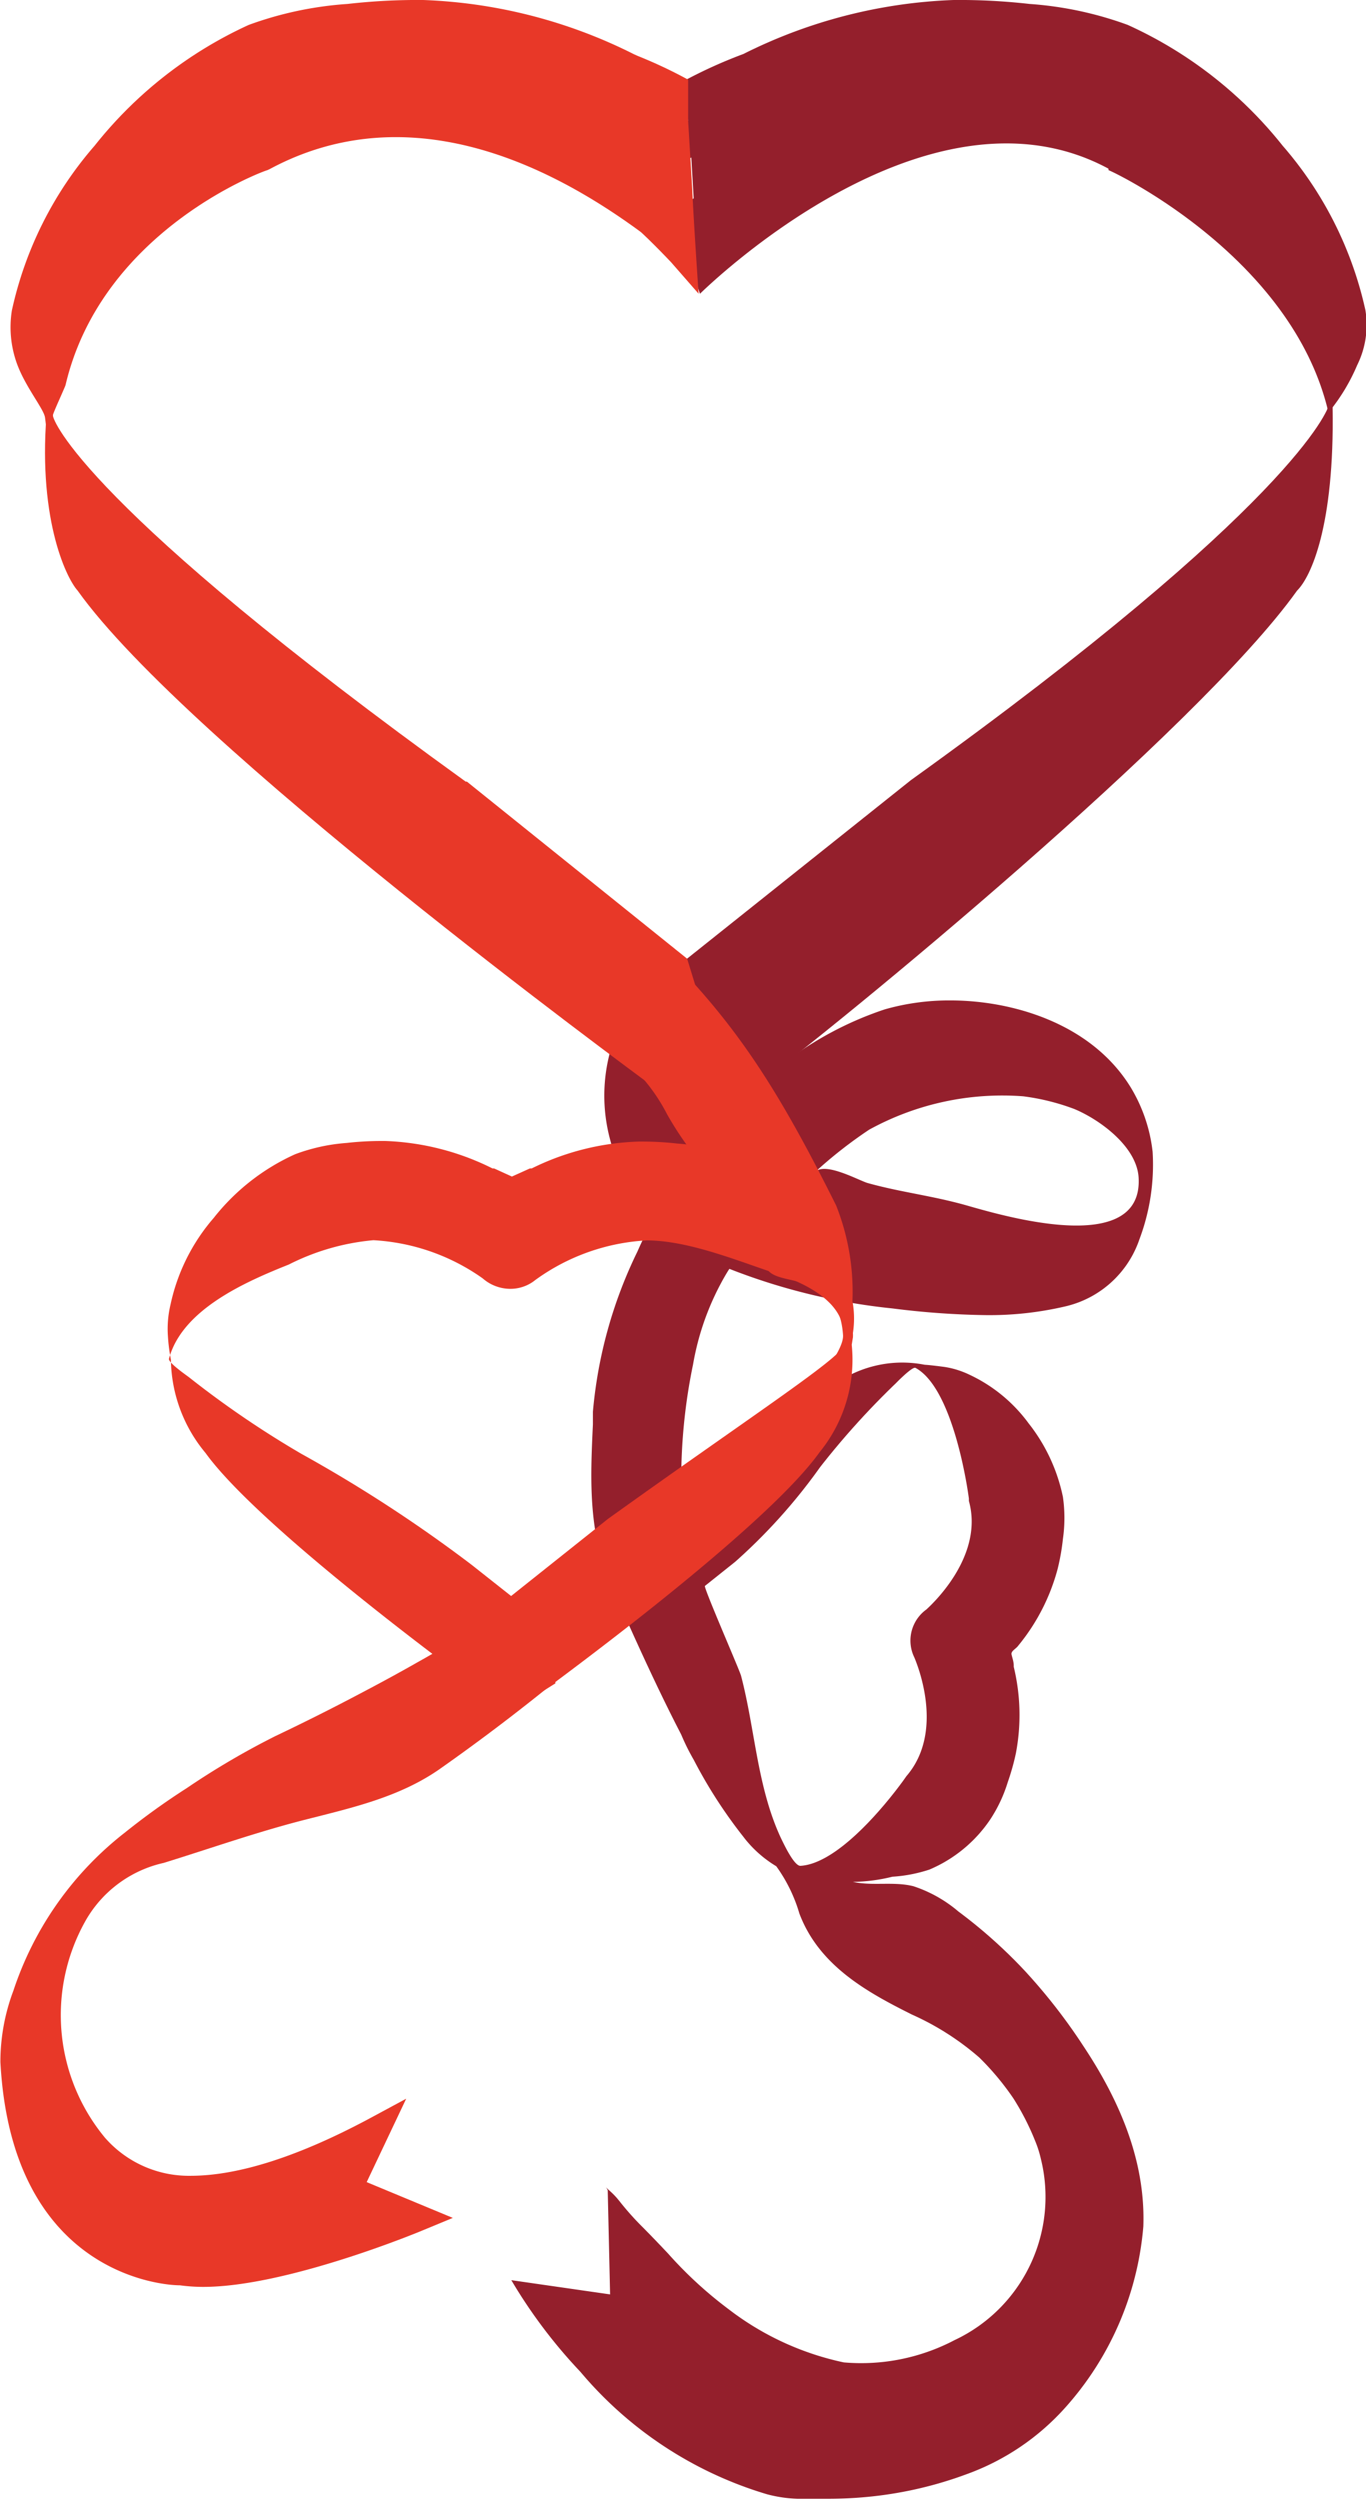
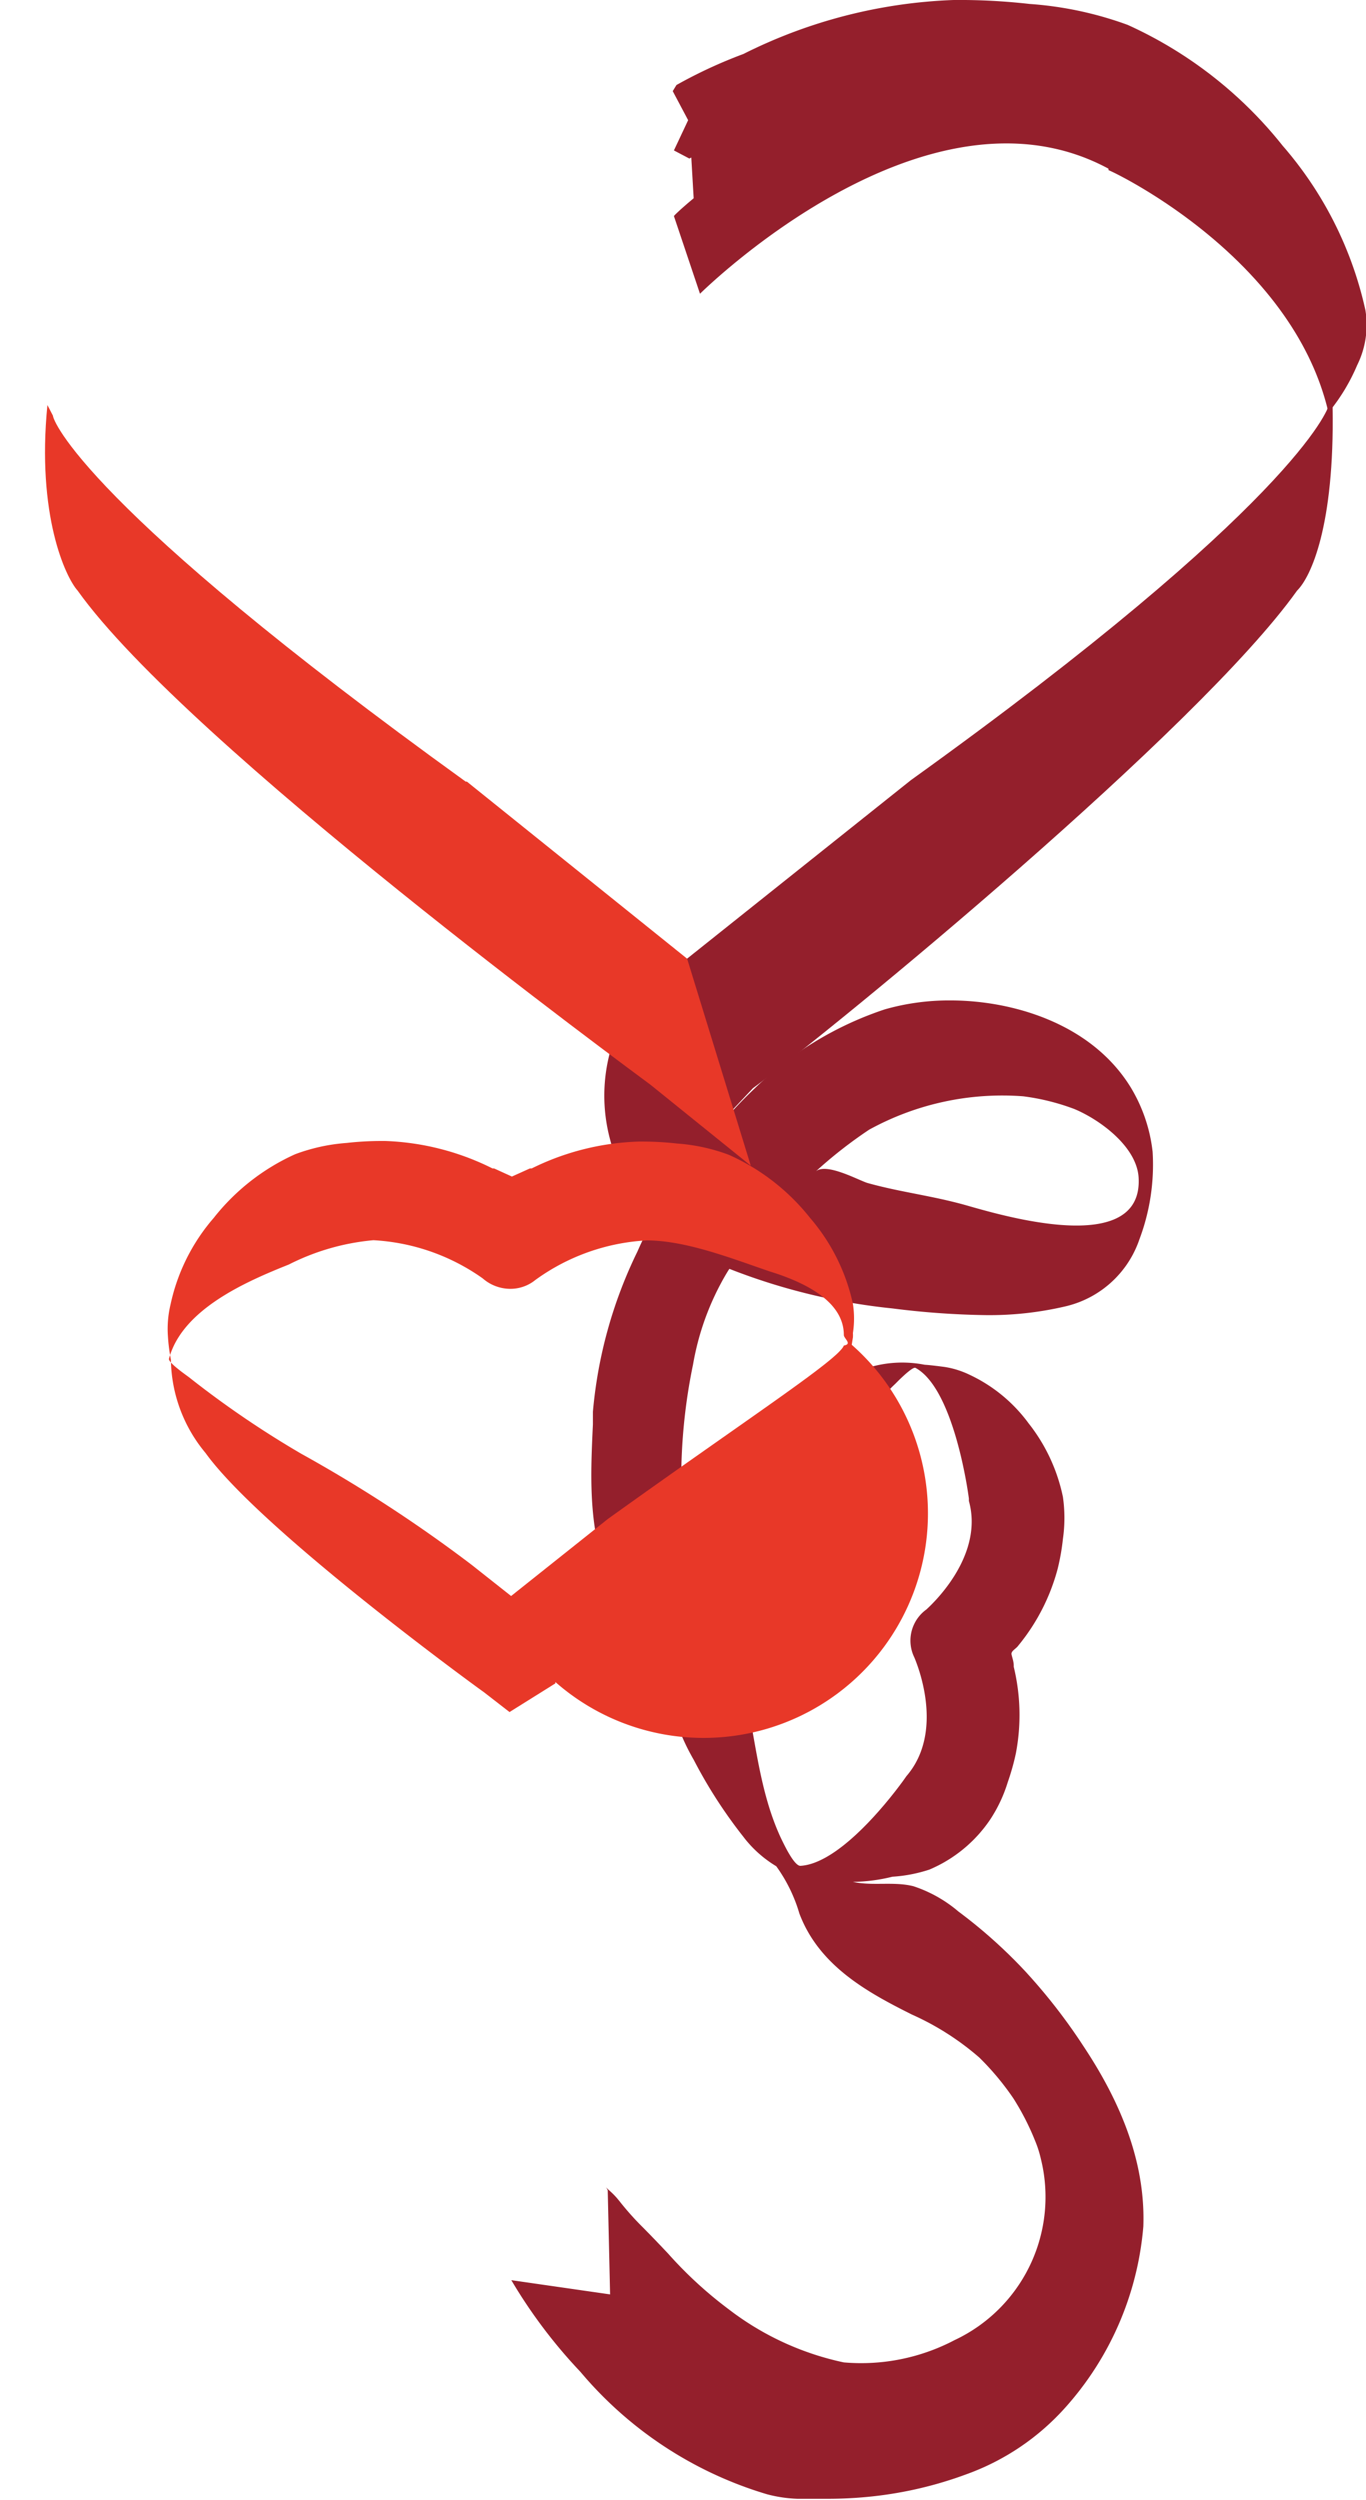
<svg xmlns="http://www.w3.org/2000/svg" id="圖層_2" data-name="圖層 2" viewBox="0 0 69.14 126.48">
  <defs>
    <style>.cls-1{fill:#941f2c;}.cls-2{fill:#e83828;}</style>
  </defs>
  <path class="cls-1" d="M69,16.08a18.83,18.83,0,0,0-4.19-8.32,21.17,21.17,0,0,0-7.84-6.11A18.07,18.07,0,0,0,52,.59a31.49,31.49,0,0,0-3.84-.2A25.75,25.75,0,0,0,37.52,3.12a24.12,24.12,0,0,0-3.39,1.57L33.94,5l.78,1.47h0L34,8l.78.41.1-.05L35,10.42c-.59.49-.94.82-1,.9l1.32,3.93c.11-.1,11.42-11.31,20.67-6.33L56,9c.08,0,9.29,4.31,11.13,12.26a9.67,9.67,0,0,0,1.45-2.39A4.59,4.59,0,0,0,69,16.08Z" transform="translate(0.11 -0.39)" />
  <path class="cls-1" d="M67.34,21l-.19-.14c0,.22-1.84,5.13-21.16,19L33.07,50.16,33,54.58l.57,2.65,2-1.3L37,56.5l1-1.06c4.36-3.23,22.54-18.15,27.54-25.17C66.24,29.58,67.44,27,67.34,21Z" transform="translate(0.11 -0.39)" />
  <path class="cls-1" d="M51.76,100.09a25.2,25.2,0,0,0-3.36-3,6.77,6.77,0,0,0-2.28-1.28c-1-.25-2.06,0-3.06-.22a8.69,8.69,0,0,0,2-.26,7.46,7.46,0,0,0,1.87-.36A7,7,0,0,0,50,92.45a7.32,7.32,0,0,0,.9-1.91,11.77,11.77,0,0,0,.41-1.46,10.32,10.32,0,0,0-.11-4.37v-.06c0-.2-.07-.38-.11-.56s.22-.28.34-.45l0,0a10.26,10.26,0,0,0,2-3.91,11.47,11.47,0,0,0,.26-1.49,7.49,7.49,0,0,0,0-2.12,8.91,8.91,0,0,0-1.74-3.73,7.81,7.81,0,0,0-3-2.46,4.47,4.47,0,0,0-1.26-.39c-.61-.08-.84-.1-1-.11a6,6,0,0,0-1.12-.11,5.9,5.9,0,0,0-2.74.67c-2.12.9-5.83,3.78-8.45,5.92a28.5,28.5,0,0,1,.59-6.5,13.54,13.54,0,0,1,1.68-4.58l0,0c.05-.08.1-.17.16-.25a31.24,31.24,0,0,0,8.24,2,41.83,41.83,0,0,0,4.71.34,16.83,16.83,0,0,0,4-.43,5.2,5.2,0,0,0,3.8-3.4,10.72,10.72,0,0,0,.67-4.43,8,8,0,0,0-1.12-3.28C55.1,52.13,51.08,51,48,51a11.89,11.89,0,0,0-3.32.45,17.26,17.26,0,0,0-6.59,4,24.3,24.3,0,0,0-1.94,2.07c-.23-.24-.61-1-.51-.73C36.94,60,36.48,55,37.81,54l1.29-1-.47-1-.12-1.29-1.31.06a4,4,0,0,0-1-.11,9,9,0,0,0-1.34.12A6.33,6.33,0,0,1,34,51a.71.71,0,0,1-.23,0l-.14.49L32,50.86a10.13,10.13,0,0,0-1.18,2.56A8.56,8.56,0,0,0,30.76,58,8.86,8.86,0,0,0,33,62c-.32.57-.6,1.14-.85,1.71a23,23,0,0,0-2.25,8.1l0,.64c-.13,2.79-.27,5.68,1.06,8.45l.34.91h.07c.64,1.43,1.79,4,3,6.33A10.94,10.94,0,0,0,35,89.41a24.34,24.34,0,0,0,2.5,3.88,5.92,5.92,0,0,0,1.68,1.51,7.82,7.82,0,0,1,1.17,2.39c1,2.66,3.47,4,5.69,5.11a13.69,13.69,0,0,1,3.42,2.18,13.71,13.71,0,0,1,1.72,2.06,13.06,13.06,0,0,1,1.11,2.17,5.62,5.62,0,0,1,.28.88,8,8,0,0,1-4.36,9.18,10.17,10.17,0,0,1-5.61,1.13,14.49,14.49,0,0,1-5.83-2.69,20.59,20.59,0,0,1-3.05-2.8c-.47-.5-.95-1-1.47-1.52a14.55,14.55,0,0,1-1-1.14l-.14-.17a4.27,4.27,0,0,0-.44-.43l-.11-.11a.65.65,0,0,1,.09.16l.12,5.26-5-.72a25.89,25.89,0,0,0,3.5,4.64,19.67,19.67,0,0,0,9.44,6.19,6.93,6.93,0,0,0,1.54.23h.12c.47,0,1,0,1.43,0a21.11,21.11,0,0,0,2.23-.12,19.81,19.81,0,0,0,4.8-1.13,12.3,12.3,0,0,0,4.93-3.31,15.66,15.66,0,0,0,4-9.22c.1-2.9-.88-5.87-3-9.07A28.79,28.79,0,0,0,51.76,100.09Zm-5.53-30.5c2,1.09,2.7,6.6,2.7,6.61l0,.12c.75,2.7-1.69,5.07-2.15,5.49a1.94,1.94,0,0,0-.61,2.43c.13.31,1.56,3.73-.4,6l-.07.1s-3,4.31-5.3,4.44c-.34,0-.9-1.24-1-1.44-1.19-2.58-1.29-5.46-2-8.17-.07-.28-1.91-4.48-1.83-4.55L37.1,79.4a28.42,28.42,0,0,0,4.3-4.79,40.19,40.19,0,0,1,3.82-4.23C45.3,70.3,46.08,69.5,46.23,69.59Zm-5.06-9.93a22.67,22.67,0,0,1,2.71-2.12,14,14,0,0,1,7.8-1.69,11.46,11.46,0,0,1,2.58.64c1.3.54,3.16,1.9,3.26,3.46.25,4.1-7,1.9-8.74,1.41s-3.33-.66-5-1.13C43.27,60.06,41.69,59.19,41.17,59.66Z" transform="translate(0.11 -0.39)" />
-   <path class="cls-2" d="M42.21,61.37c-3.39-6.79-5.54-9.82-10-14.11L32,47.12l-3.21-1.83-2.58,2,1.06,1.52V50.3a1.48,1.48,0,0,1-.66-.15c.35.2,1.6,1.29,2.2,1.81a9.87,9.87,0,0,0,1.21,1,9.23,9.23,0,0,1,3.63,3.79,16.51,16.51,0,0,0,1.58,2.32,29.67,29.67,0,0,1,3.48,5.49c.49,1,3.62,0,3.85,3.37.06.93-1.92,3.08-2.71,4.17-.26.35-1.8.55-2,.92-.07.06-.66.28-.73.33-.26.22-.62-.06-.79.15-2.4,3-9,7.44-15.34,11-.93.53-1.91,1.06-2.92,1.59-1.4.74-2.82,1.45-4.23,2.12a39.47,39.47,0,0,0-4.5,2.64,35.8,35.8,0,0,0-3.12,2.24,16.82,16.82,0,0,0-5.65,8,10.22,10.22,0,0,0-.66,3.61C.47,115.3,7.94,116,9,116a8.64,8.64,0,0,0,1.18.08c4.19,0,10.85-2.75,11.13-2.87l1.5-.62-4.36-1.81,2-4.22-1.67.9c-3.69,2-6.8,3-9.25,3a5.64,5.64,0,0,1-4.33-1.93A9.72,9.72,0,0,1,4.18,97.63a6.07,6.07,0,0,1,4-3c2.36-.73,4.71-1.56,7.1-2.17s4.81-1.14,6.87-2.58a103.59,103.59,0,0,0,9.27-7.34A22.79,22.79,0,0,0,36,78.66l.54-.55c.43-.43.92-.88,1.43-1.36a17.54,17.54,0,0,0,4.28-5A9.19,9.19,0,0,0,42.94,68c0-.22,0-.45,0-.68A11.83,11.83,0,0,0,42.21,61.37Z" transform="translate(0.11 -0.39)" />
-   <path class="cls-2" d="M34.93,10l-.21-3.5,0-2.08a24,24,0,0,0-2.55-1.2l-.2-.09A25.75,25.75,0,0,0,21.31.39a31.33,31.33,0,0,0-3.83.2,18.07,18.07,0,0,0-5,1.06A21.2,21.2,0,0,0,4.68,7.76,18.79,18.79,0,0,0,.49,16.1,5.41,5.41,0,0,0,.83,19c.46,1.11,1.29,2.11,1.34,2.52.17,1.29.05,1.29.06,1.29,1,0,.26,0,.34-1.42,0-.1.63-1.45.64-1.53C5.06,12,13.34,9,13.42,9l.11-.05C19,6,25.44,7.09,32.26,12.08l.09.07c.67.62,1.5,1.5,1.51,1.51l1.39,1.59S35,11.62,34.93,10Z" transform="translate(0.11 -0.39)" />
-   <path class="cls-2" d="M43.06,68.05a1.5,1.5,0,0,0,0-.22,4.85,4.85,0,0,0,0-1.48A9.86,9.86,0,0,0,40.89,62a10.92,10.92,0,0,0-4.11-3.19,9.36,9.36,0,0,0-2.61-.57,15.63,15.63,0,0,0-1.74-.1h-.21A13.07,13.07,0,0,0,26.8,59.5l-.09,0-.91.41-.9-.41-.08,0a13.15,13.15,0,0,0-5.44-1.39h-.2a15.94,15.94,0,0,0-1.75.1,9.37,9.37,0,0,0-2.6.57A11,11,0,0,0,10.71,62a9.82,9.82,0,0,0-2.19,4.39A5.3,5.3,0,0,0,8.39,68a9.13,9.13,0,0,0,.15,1.17,7.51,7.51,0,0,0,1.75,4.72C13,77.65,23.23,85.17,24.39,86l1.29,1L28,85.55v-.07c2.86-2.13,11-8.3,13.37-11.62A7.41,7.41,0,0,0,43,68.42h0v0Zm-.46-.13c0,.19.45.46,0,.54-.26.7-4.63,3.53-11.94,8.77l-4.9,3.9-2-1.58a71.8,71.8,0,0,0-8.61-5.61,49.1,49.1,0,0,1-5.71-3.89c-.12-.09-1-.7-1-.91.66-2.51,3.89-3.91,6.07-4.78a11.76,11.76,0,0,1,4.28-1.23,10.55,10.55,0,0,1,5.53,1.93,2.13,2.13,0,0,0,1.4.53,2,2,0,0,0,1.27-.45,10.56,10.56,0,0,1,5.63-2c2,0,4.35.93,6.23,1.57C40.37,65.18,42.6,66.12,42.6,67.92Z" transform="translate(0.11 -0.39)" />
+   <path class="cls-2" d="M43.06,68.05a1.5,1.5,0,0,0,0-.22,4.85,4.85,0,0,0,0-1.48A9.86,9.86,0,0,0,40.89,62a10.92,10.92,0,0,0-4.11-3.19,9.36,9.36,0,0,0-2.61-.57,15.63,15.63,0,0,0-1.74-.1h-.21A13.07,13.07,0,0,0,26.8,59.5l-.09,0-.91.41-.9-.41-.08,0a13.15,13.15,0,0,0-5.44-1.39h-.2a15.94,15.94,0,0,0-1.75.1,9.37,9.37,0,0,0-2.6.57A11,11,0,0,0,10.71,62a9.82,9.82,0,0,0-2.19,4.39A5.3,5.3,0,0,0,8.39,68a9.13,9.13,0,0,0,.15,1.17,7.51,7.51,0,0,0,1.75,4.72C13,77.65,23.23,85.17,24.39,86l1.29,1L28,85.55v-.07A7.41,7.41,0,0,0,43,68.42h0v0Zm-.46-.13c0,.19.45.46,0,.54-.26.7-4.63,3.53-11.94,8.77l-4.9,3.9-2-1.58a71.8,71.8,0,0,0-8.61-5.61,49.1,49.1,0,0,1-5.71-3.89c-.12-.09-1-.7-1-.91.66-2.51,3.89-3.91,6.07-4.78a11.76,11.76,0,0,1,4.28-1.23,10.55,10.55,0,0,1,5.53,1.93,2.13,2.13,0,0,0,1.4.53,2,2,0,0,0,1.27-.45,10.56,10.56,0,0,1,5.63-2c2,0,4.35.93,6.23,1.57C40.37,65.18,42.6,66.12,42.6,67.92Z" transform="translate(0.11 -0.39)" />
  <path class="cls-2" d="M23.52,39.93l-.06,0C4.14,26,2.57,21.65,2.57,21.42l-.28-.54c-.55,5.55.91,8.7,1.53,9.39,5.55,7.79,28.07,24.3,29,25l5.07,4.09L34.67,48.89Z" transform="translate(0.11 -0.39)" />
</svg>